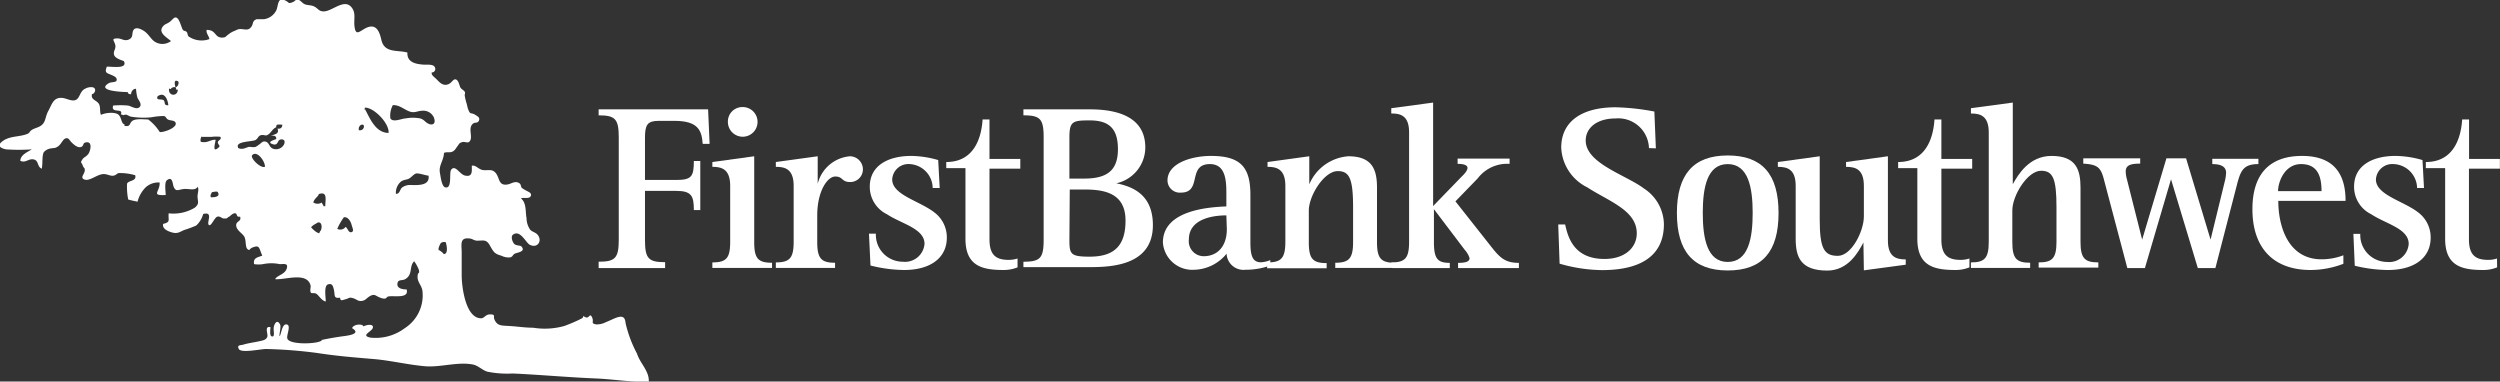
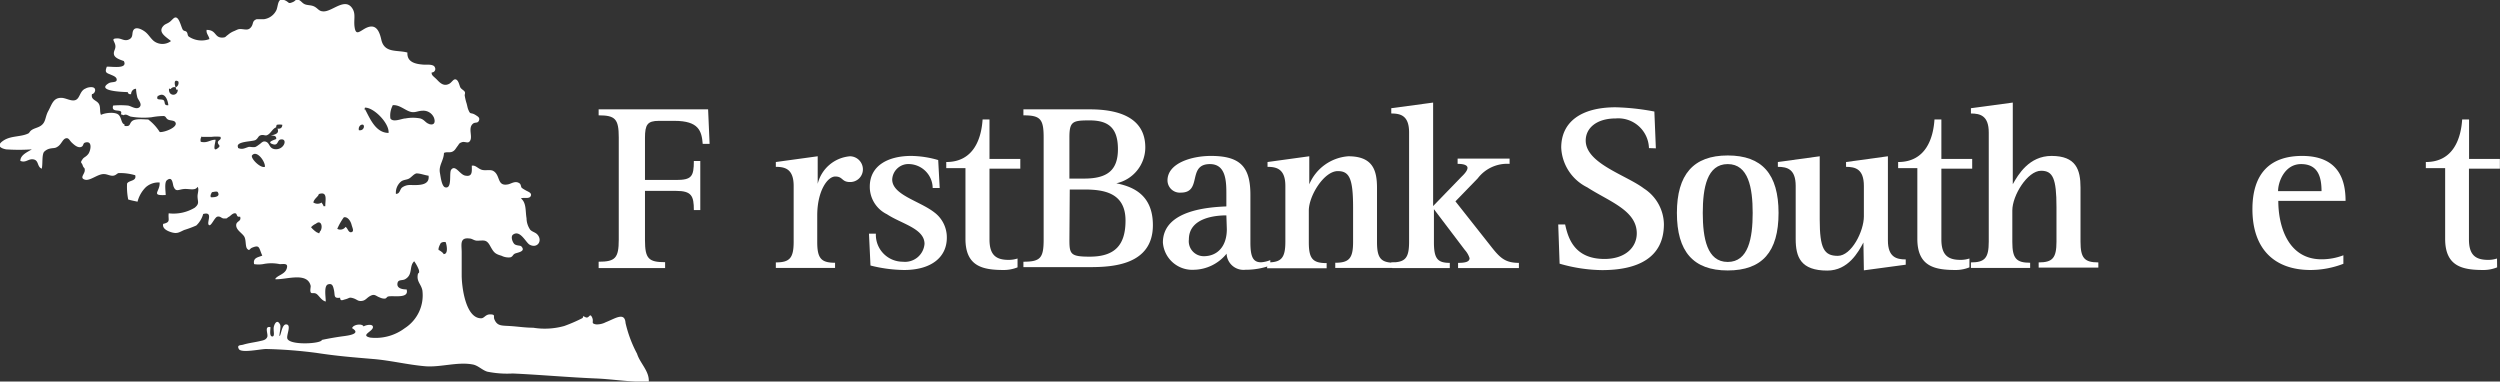
<svg xmlns="http://www.w3.org/2000/svg" id="Layer_1" data-name="Layer 1" viewBox="0 0 217.41 33.18">
  <rect x="0" y="0" width="217.41" height="33.18" fill="#333333" stroke="none" />
  <defs>
    <style>.cls-1{fill:#fff;}</style>
  </defs>
  <path class="cls-1" d="M61,56.67A10.77,10.77,0,0,1,60,54c-.07-1-.91-.38-1.72-.07a1.66,1.66,0,0,1-.85.19c-.5-.1-.14-.21-.35-.63s-.23.18-.58,0-.09,0-.28.1a13.41,13.41,0,0,1-1.55.67,6.28,6.28,0,0,1-2.7.15c-.71,0-1.37-.11-2.07-.15s-1.07,0-1.31-.59c-.1-.26.12-.4-.33-.42s-.53.34-.82.34c-1.37,0-1.69-2.79-1.69-3.75v-2c0-.63-.2-1.3.67-1.19.24,0,.4.19.68.19.56,0,.79-.14,1.11.43s.4.71,1,.88a1.35,1.35,0,0,0,.77.14c.23-.07.2-.22.39-.32s1-.17.57-.63c-.08-.1-.46-.05-.62-.22s-.33-.65-.1-.81c.62-.44,1.11.7,1.44.88.7.37,1.17-.39.64-.92-.17-.16-.43-.21-.59-.38a1.79,1.79,0,0,1-.32-1c-.11-.63,0-1.34-.49-1.73.25-.1.74.08.86-.21s-.29-.38-.48-.51a2.1,2.1,0,0,1-.3-.19c-.09-.09-.06-.27-.18-.38-.36-.28-.7,0-1,.07-1,.21-.66-.77-1.28-1.15-.28-.18-.74,0-1.07-.13s-.5-.4-.82-.34c0,.47.09,1-.58.86-.47-.09-.86-1-1.22-.5-.19.28.12,1.69-.52,1.52-.31-.09-.4-1-.45-1.24-.13-.67.33-1.08.35-1.75.26-.12.5,0,.73-.11s.27-.25.44-.47.13-.26.38-.35.5.11.66-.05c.37-.37-.18-1.17.32-1.57.19-.15.4,0,.51-.26s-.1-.36-.28-.48c-.44-.28-.45,0-.63-.44-.09-.19-.11-.44-.19-.66a4.75,4.75,0,0,1-.14-.63c0-.06.07-.2,0-.31s-.27-.21-.36-.34-.15-.61-.38-.71-.35.22-.59.36c-.44.24-.75,0-1.05-.32s-.52-.39-.49-.66a.3.3,0,0,0,.28-.44c-.11-.31-.73-.22-1-.24-.67-.05-1.44-.2-1.39-1.05-.9-.25-2,.08-2.27-1.12-.2-.91-.57-1.5-1.54-.9-.44.27-.68.47-.78-.17s.11-1.12-.17-1.6c-.63-1.07-1.76.23-2.53.21-.39,0-.45-.21-.75-.39s-.62-.12-.88-.23-.35-.35-.59-.39-.21.09-.43.19c-.5.22-.29,0-.81-.18s-.48.45-.63.86a1.41,1.41,0,0,1-1.1.82c-.16,0-.47,0-.63,0-.41.15-.26.39-.47.67s-.41.24-.75.2-.38,0-.71.15a1.86,1.86,0,0,0-.58.35c-.22.14-.15.22-.49.23-.69,0-.49-.67-1.35-.67-.06.31.2.51.24.8A2,2,0,0,1,22,29.08c-.11-.12-.06-.25-.16-.38s-.22-.06-.33-.19-.26-.8-.47-1-.35,0-.58.22-.45.24-.61.39c-.6.58.2,1,.62,1.36a1.23,1.23,0,0,1-1.49,0c-.28-.23-.46-.57-.74-.79s-.78-.47-1-.21,0,.65-.4.85-.64-.07-1-.08c-.62,0-.31.18-.22.55s-.17.51-.11.84.59.48.86.58c.37.73-1.06.46-1.48.49-.22.55,0,.54.38.71.18.08.5.19.48.44s-.45.15-.68.28c-1.18.7,1.27.77,1.63.78.09.19.11.18.3.18,0-.23.17-.47.43-.47a3.9,3.9,0,0,0,.12.77c.08.21.45.58.18.83s-.75-.11-1-.14a7,7,0,0,0-1.29,0c-.23.73.92.17.67.76l.25.08c.21-.15.43.08.61.12a6.65,6.65,0,0,0,1.79.06A6.22,6.22,0,0,1,19.8,36c.24,0,.21.19.4.3s.52.06.64.23c.31.44-1,.92-1.35.86a4.11,4.11,0,0,0-1-1.09c-.36,0-1.1-.1-1.39.13s-.1.51-.67.43a.59.59,0,0,1,0-.13c-.3-.08-.24-.56-.51-.83s-1.14-.2-1.54,0c-.14-.3,0-.71-.21-1s-.69-.32-.57-.81c.18,0,.36-.3.23-.49s-.62-.1-.77,0c-.52.19-.49.83-.87,1s-.88-.2-1.29-.18c-.68,0-.8.6-1.1,1.14s-.19,1-.69,1.31c-.22.14-.51.19-.73.33s-.2.26-.33.32c-.62.3-1.45.19-2.08.57s-.5.68.16.81a16.79,16.79,0,0,0,2.24,0c-.4.24-1,.49-1,1,.43.18.63-.12,1-.14.66,0,.4.63.86.82.1-.39,0-1.15.19-1.45a1,1,0,0,1,.49-.29c.4-.09.46,0,.75-.21s.4-.62.66-.69.32.18.52.37.5.46.78.39.16-.32.38-.39c.69-.21.48.74.27,1s-.36.26-.48.43c-.26.37-.09.26,0,.55s.2.15.18.46-.46.63,0,.78,1.14-.52,1.69-.48c.26,0,.52.17.78.14s.33-.21.49-.23a4.73,4.73,0,0,1,1.43.19c.14.54-.57.42-.71.73a5.55,5.55,0,0,0,.1,1.38c.27.08.54.13.81.19a2.73,2.73,0,0,1,.72-1.26,1.65,1.65,0,0,1,1.2-.41c.07.78-.82,1.16.53,1.09,0-.3-.13-1.09.1-1.28.49-.4.5.3.58.53.2.51.41.28.88.23s1,.18,1.21-.19c.15.18,0,.56,0,.81,0,.48.2.63-.24,1a3.58,3.58,0,0,1-2.27.49c-.07.57.21.76-.48.92-.1.42.39.63.72.73.51.15.67,0,1.11-.2a9.19,9.19,0,0,0,1.05-.39,2.16,2.16,0,0,0,.6-1c.91-.24.29.71.48.94s.5-.66.76-.71.33.13.53.16c.43,0,.19,0,.49-.16.13-.08.32-.32.53-.29s.05.36.42.29c.15.44-.35.36-.34.76s.47.64.68.94.09.91.29,1.11.18,0,.39-.1c.71-.3.6,0,.91.68-.37.15-.83.18-.71.74a2.48,2.48,0,0,0,.77,0,3.58,3.58,0,0,1,1.46,0c.36,0,.77-.11.6.4s-.86.58-1,.91c.9.07,2.81-.68,3.09.59,0,.16-.07.4,0,.55s.27,0,.49.13.45.6.82.67c0-.4-.18-1.37.2-1.49s.44.18.51.48c.11.48-.06.76.54.68,0,.33.23.2.41.15.42-.1.34-.22.71-.11s.4.28.76.24.43-.29.79-.46.45.05.78.16a.92.92,0,0,0,.42.1c.15,0,.2-.16.29-.18.44-.12,1.87.23,1.62-.62-.32,0-.84-.07-.8-.49s.41-.25.67-.4c.71-.4.32-1.12.79-1.56a3.29,3.29,0,0,1,.41.76c.07.36-.06.17-.1.41-.1.61.28.8.4,1.35a3.39,3.39,0,0,1-1.53,3.3,4.22,4.22,0,0,1-3,.82c-.89-.2.18-.52.23-.88s-.63-.22-.81-.09c-.12-.28-.91-.18-1,.15.78.47-.22.62-.63.68-.7.09-1.38.21-2,.34,0,.33-2.77.5-3-.11-.11-.3.4-1.23-.11-1.24-.35,0-.42.8-.54,1H29.9c0-.26.16-.83.05-1-.24-.47-.48-.08-.54.23s.13.84-.14.82-.14-.62-.15-.81c-.58-.12-.17.61-.28.86s-.36.29-.58.34c-.49.12-1,.17-1.5.32-.21.07-.59,0-.39.38s1.9,0,2.37,0a40.35,40.35,0,0,1,4.39.34c1.75.27,3.15.38,4.92.53,1.49.12,3,.5,4.53.63,1.32.11,2.83-.41,4.15-.15.45.09.8.48,1.24.62a8.73,8.73,0,0,0,2.23.16c2.39.11,4.78.33,7.17.43,1.55.06,3.09.34,4.65.28C62.08,58.19,61.25,57.49,61,56.67ZM19.82,34.62c-.21-.14-.72.08-.49-.38l.05,0c.57-.35.82.4.86.82C19.8,35.11,20,34.75,19.82,34.62Zm1.11-.91h.13c0,.61-.85.59-.76-.1l.14.05a.39.39,0,0,1,.43-.16c-.08-.19-.19-.77.24-.5a.42.42,0,0,1-.24.51A.6.6,0,0,1,20.93,33.71Zm3,9.35a.25.25,0,0,1,0-.17s0,0-.05,0l.08-.09a.21.21,0,0,1,.12-.19c.1,0,.37-.09.45,0C24.83,43.06,24.14,43.08,23.92,43.06Zm.62-4.76c0,.24.31.25,0,.49-.56.46-.16-.63-.21-.73-.48,0-.7.32-1.28.18a.52.52,0,0,1,.13-.52l-.05.09c.29,0,.59,0,.88,0a3.07,3.07,0,0,1,.75,0C24.89,38.09,24.57,38.06,24.54,38.3Zm4.1,2.11c-.34.17-1.17-.61-1.15-.94a.22.22,0,0,0,0,.08l0-.1v0C27.89,38.89,28.67,39.93,28.64,40.41Zm.83-1.53c-.48-.08-.41-.49-.72-.63s-.44.13-.64.24a1.62,1.62,0,0,1-.29.19c-.16.06-.41,0-.58,0-.36.1-.55.27-.95.1,0,0,0,0,0-.06-.24-.54,1.29-.48,1.53-.64s.21-.34.45-.41.37.06.53,0c.34-.13.46-.56.81-.69,0-.09,0-.13.06-.22a1.48,1.48,0,0,1,.47,0c0,.26-.17.38-.42.33.19.45-.22.51-.57.61.22,0,.5,0,.46.3-.23.1-.83.26-.33.44s.41-.29.67-.39C30.68,37.87,30.34,39,29.47,38.88Zm4,7.09c-.2.27,0,.28-.34.14a2.27,2.27,0,0,1-.49-.44,1.35,1.35,0,0,1,.43-.31C33.52,45,33.7,45.62,33.47,46Zm.42-2.13h-.17c0-.12-.13-.21-.15-.32a.67.67,0,0,1-.73,0c.07-.35.45-.52.47-.73h0C34.14,42.5,33.87,43.38,33.89,43.84Zm2.23,2.27c-.26,0-.28-.35-.48-.47a.55.55,0,0,1-.72.17,5.23,5.23,0,0,1,.57-1s0,0,0,0h0s0,0,0,0c.33-.08.59.32.67.63S36.44,46.06,36.12,46.11Zm.68-8.88a.42.42,0,0,1,.14-.43l0,0C37.4,36.53,37.34,37.35,36.8,37.23Zm2.59.24c-1.14,0-1.63-1.27-2.06-2.07v.1a.25.25,0,0,1,0-.23C38.12,35.25,39.48,36.65,39.39,37.47ZM41.29,42a1.14,1.14,0,0,0-.74.23c-.19.18-.17.54-.52.54a1.27,1.27,0,0,1,.43-1.06c.22-.18.49-.15.71-.27s.39-.38.64-.45v0c.36,0,.69.15,1.06.2C43,42.11,41.86,42,41.29,42Zm1.63-5.31c-.31-.09-.4-.37-.77-.48a3.49,3.49,0,0,0-1.29,0c-.31,0-1.07.38-1.31,0a1.89,1.89,0,0,1,.19-1.11v.1s0-.07,0-.14c.55-.06,1,.37,1.46.54s.68-.05,1.14-.06a1,1,0,0,1,1,.61C43.49,36.56,43.35,36.83,42.92,36.7ZM44.14,48c.16,0-.43-.42-.39-.33-.07-.17.12-.51.18-.62v0a.51.51,0,0,1,.43-.08C44.5,47.39,44.56,48.07,44.14,48Z" transform="translate(-5.6 -25.91)" />
  <path class="cls-1" d="M57.66,48.67c1.44,0,1.75-.31,1.75-1.92V37.86c0-1.61-.31-1.92-1.75-1.92v-.52h9.52l.13,3h-.6c-.09-1.11-.33-2-2.46-2H62.9c-1,0-1.21.33-1.21,1.48v3.66h2.7c1.35,0,1.55-.29,1.55-1.65h.56v4.27h-.56c0-1.24-.2-1.67-1.55-1.67h-2.7v4.28c0,1.61.31,1.92,1.75,1.92v.51H57.66Z" transform="translate(-5.6 -25.91)" />
-   <path class="cls-1" d="M67.55,48.73c1.22,0,1.55-.37,1.55-1.8V42.08c0-1.47-.74-1.66-1.55-1.66V40l3.64-.5v7.46c0,1.43.33,1.8,1.55,1.8v.45H67.55ZM68.9,36.5a1.26,1.26,0,0,1,1.28-1.28A1.29,1.29,0,1,1,68.9,36.5Z" transform="translate(-5.6 -25.91)" />
  <path class="cls-1" d="M73.07,48.73c1.2,0,1.55-.37,1.55-1.8V42.08c0-1.47-.74-1.66-1.55-1.66V40l3.64-.5v2.4h0a3.16,3.16,0,0,1,2.81-2.4,1.14,1.14,0,0,1,1.12,1.08,1.1,1.1,0,0,1-1.12,1.16c-.74,0-.6-.48-1.28-.48s-1.57,1.26-1.57,3.39v2.31c0,1.43.35,1.8,1.55,1.8v.45H73.07Z" transform="translate(-5.6 -25.91)" />
  <path class="cls-1" d="M86.71,42.26a2.11,2.11,0,0,0-2-2.08,1.41,1.41,0,0,0-1.52,1.34c0,1.34,2.37,1.86,3.65,2.85a2.71,2.71,0,0,1,1.1,2.21c0,1.7-1.35,2.81-3.72,2.81A12.4,12.4,0,0,1,81.3,49l-.13-2.77h.6a2.34,2.34,0,0,0,2.34,2.44A1.7,1.7,0,0,0,86,47.12c0-1.34-2-1.74-3.27-2.58a2.65,2.65,0,0,1-1.49-2.4c0-1.86,1.64-2.67,3.6-2.67a8.61,8.61,0,0,1,2.35.36l.13,2.43Z" transform="translate(-5.6 -25.91)" />
  <path class="cls-1" d="M94.09,49.16a3.26,3.26,0,0,1-1.18.23c-1.82,0-3.35-.29-3.35-2.71V40.53H87.89V40c2.44,0,3.06-2.13,3.16-3.7h.6v3.43h2.68v.85H91.65v6.15c0,1.39.6,1.78,1.67,1.78a2.48,2.48,0,0,0,.77-.12Z" transform="translate(-5.6 -25.91)" />
  <path class="cls-1" d="M94.6,48.67c1.47,0,1.76-.31,1.76-1.92V37.86c0-1.61-.29-1.92-1.76-1.92v-.52h5.79c2.29,0,4.81.6,4.81,3.31a3.2,3.2,0,0,1-2.52,3.12v0c1.45.29,3.18,1,3.18,3.64,0,3.47-3.51,3.65-5.47,3.65H94.6Zm4-7.23h1.28c2,0,2.94-.71,2.94-2.56s-.83-2.5-2.46-2.5c-1.47,0-1.76.08-1.76,1.48Zm0,5.31c0,1.26.09,1.48,1.76,1.48,2.19,0,3.12-1,3.12-3.14,0-2.43-1.9-2.7-3.6-2.7H98.63Z" transform="translate(-5.6 -25.91)" />
  <path class="cls-1" d="M116.07,49a6.36,6.36,0,0,1-2.17.37,1.47,1.47,0,0,1-1.63-1.4,3.74,3.74,0,0,1-2.83,1.4A2.56,2.56,0,0,1,106.73,47c0-2.9,4.24-3.08,5.52-3.14v-1c0-1.11,0-2.68-1.43-2.68-2,0-.64,2.48-2.52,2.48a1.07,1.07,0,0,1-1.17-1.06c0-1.49,2.08-2.13,3.78-2.13,2.6,0,3.43,1,3.43,3.39V47c0,1.26.24,1.72.93,1.72a2.59,2.59,0,0,0,.8-.19Zm-3.82-4.36c-.79,0-3.26.14-3.26,2.09a1.3,1.3,0,0,0,1.3,1.46c1.17,0,2-.84,2-2.35Z" transform="translate(-5.6 -25.91)" />
  <path class="cls-1" d="M115.83,48.73c1.19,0,1.55-.37,1.55-1.8V42.08c0-1.47-.75-1.66-1.55-1.66V40l3.63-.5v2.44h0a4,4,0,0,1,3.39-2.44c2.11,0,2.5,1.18,2.5,2.75v4.71c0,1.43.35,1.8,1.55,1.8v.45h-5.18v-.45c1.19,0,1.55-.37,1.55-1.8v-3c0-2.5-.31-3.17-1.33-3.17-1.2,0-2.52,2.15-2.52,3.43v2.77c0,1.43.35,1.8,1.55,1.8v.45h-5.18Z" transform="translate(-5.6 -25.91)" />
  <path class="cls-1" d="M126.59,48.73c1.22,0,1.55-.37,1.55-1.8v-9.5c0-1.47-.74-1.65-1.55-1.65v-.46l3.64-.49v9l2.46-2.54c.33-.31.53-.58.53-.78s-.24-.35-.86-.35v-.46h4.52v.46a3.22,3.22,0,0,0-2.77,1.26l-1.94,2,3,3.8c.84,1.08,1.28,1.55,2.52,1.55v.45h-5.29v-.45c.6,0,1-.08,1-.41a1.93,1.93,0,0,0-.41-.71l-2.69-3.55h0v2.87c0,1.43.31,1.8,1.38,1.8v.45h-5Z" transform="translate(-5.6 -25.91)" />
  <path class="cls-1" d="M149,38.79a2.67,2.67,0,0,0-2.89-2.58c-1.68,0-2.61.85-2.61,1.92,0,2,3.52,3,5.06,4.17a3.77,3.77,0,0,1,1.74,3.1c0,2.92-2.25,4-5.39,4a13.7,13.7,0,0,1-3.68-.56l-.12-3.41h.6c.24,1.06.72,3,3.42,3,1.8,0,2.81-1,2.81-2.23,0-2-2.41-2.77-4.31-4a4.05,4.05,0,0,1-2.26-3.45c0-2.23,1.72-3.51,4.74-3.51a20.33,20.33,0,0,1,3.36.37l.13,3.2Z" transform="translate(-5.6 -25.91)" />
  <path class="cls-1" d="M151.43,44.43c0-3.34,1.43-5,4.42-5s4.42,1.62,4.42,5-1.42,5-4.42,5S151.43,47.78,151.43,44.43Zm4.42,4.26c1.8,0,2.17-2.07,2.17-4.26s-.37-4.25-2.17-4.25-2.17,2.06-2.17,4.25S154.05,48.69,155.85,48.69Z" transform="translate(-5.6 -25.91)" />
  <path class="cls-1" d="M167.65,47h0c-.44.83-1.32,2.44-3.14,2.44-2.32,0-2.75-1.18-2.75-2.75V42.08c0-1.47-.74-1.66-1.55-1.66V40l3.64-.5V45c0,2.5.37,3.16,1.57,3.16s2.27-2.15,2.27-3.43V42.08c0-1.47-.74-1.66-1.55-1.66V40l3.64-.5v7.32c0,1.47.76,1.65,1.55,1.65v.46l-3.64.49Z" transform="translate(-5.6 -25.91)" />
  <path class="cls-1" d="M176.87,49.16a3.26,3.26,0,0,1-1.18.23c-1.82,0-3.35-.29-3.35-2.71V40.53h-1.67V40c2.44,0,3.06-2.13,3.16-3.7h.6v3.43h2.68v.85h-2.68v6.15c0,1.39.6,1.78,1.67,1.78a2.48,2.48,0,0,0,.77-.12Z" transform="translate(-5.6 -25.91)" />
  <path class="cls-1" d="M177,48.73c1.2,0,1.55-.37,1.55-1.8v-9.5c0-1.47-.76-1.65-1.55-1.65v-.46l3.64-.49v7.1h0c.47-.84,1.42-2.46,3.37-2.46,2.12,0,2.52,1.18,2.52,2.75v4.71c0,1.43.35,1.8,1.55,1.8v.45h-5.19v-.45c1.2,0,1.55-.37,1.55-1.8v-3c0-2.5-.31-3.17-1.34-3.17-1.18,0-2.5,2.15-2.5,3.45v2.75c0,1.43.35,1.8,1.55,1.8v.45H177Z" transform="translate(-5.6 -25.91)" />
-   <path class="cls-1" d="M188.62,41.73c-.3-1.22-.51-1.51-1.85-1.59v-.46h4.95v.46c-.76,0-1.26.1-1.26.68a2.91,2.91,0,0,0,.11.7l1.32,5.23h0L194,39.68h1.71l2.13,7.07h0l1.22-5a3.8,3.8,0,0,0,.13-.81c0-.54-.44-.76-1.2-.76v-.46H202v.46c-1.3,0-1.55.55-1.88,1.85l-1.86,7.19h-1.53l-2.33-7.72h0l-2.27,7.72h-1.53Z" transform="translate(-5.6 -25.91)" />
  <path class="cls-1" d="M209.39,48.85a8,8,0,0,1-2.85.54c-3.18,0-5.06-1.86-5.06-5.29,0-3.12,1.55-4.63,4.32-4.63,3.24,0,3.78,2.17,3.78,3.91h-5.85c0,2.17.83,5.08,3.76,5.08a5.29,5.29,0,0,0,1.9-.35Zm-1.9-6.32c0-1.3-.35-2.35-1.78-2.35s-2,1.55-2,2.35Z" transform="translate(-5.6 -25.91)" />
-   <path class="cls-1" d="M215.8,42.26a2.12,2.12,0,0,0-2.05-2.08,1.42,1.42,0,0,0-1.53,1.34c0,1.34,2.38,1.86,3.66,2.85a2.71,2.71,0,0,1,1.1,2.21c0,1.7-1.35,2.81-3.72,2.81a12.59,12.59,0,0,1-2.88-.37l-.12-2.77h.6a2.34,2.34,0,0,0,2.33,2.44,1.7,1.7,0,0,0,1.88-1.57c0-1.34-2-1.74-3.26-2.58a2.65,2.65,0,0,1-1.49-2.4c0-1.86,1.63-2.67,3.6-2.67a8.61,8.61,0,0,1,2.35.36l.13,2.43Z" transform="translate(-5.6 -25.91)" />
  <path class="cls-1" d="M222.76,49.16a3.18,3.18,0,0,1-1.18.23c-1.81,0-3.34-.29-3.34-2.71V40.53h-1.68V40c2.44,0,3.06-2.13,3.16-3.7h.6v3.43H223v.85h-2.69v6.15c0,1.39.6,1.78,1.68,1.78a2.42,2.42,0,0,0,.76-.12Z" transform="translate(-5.6 -25.91)" />
</svg>